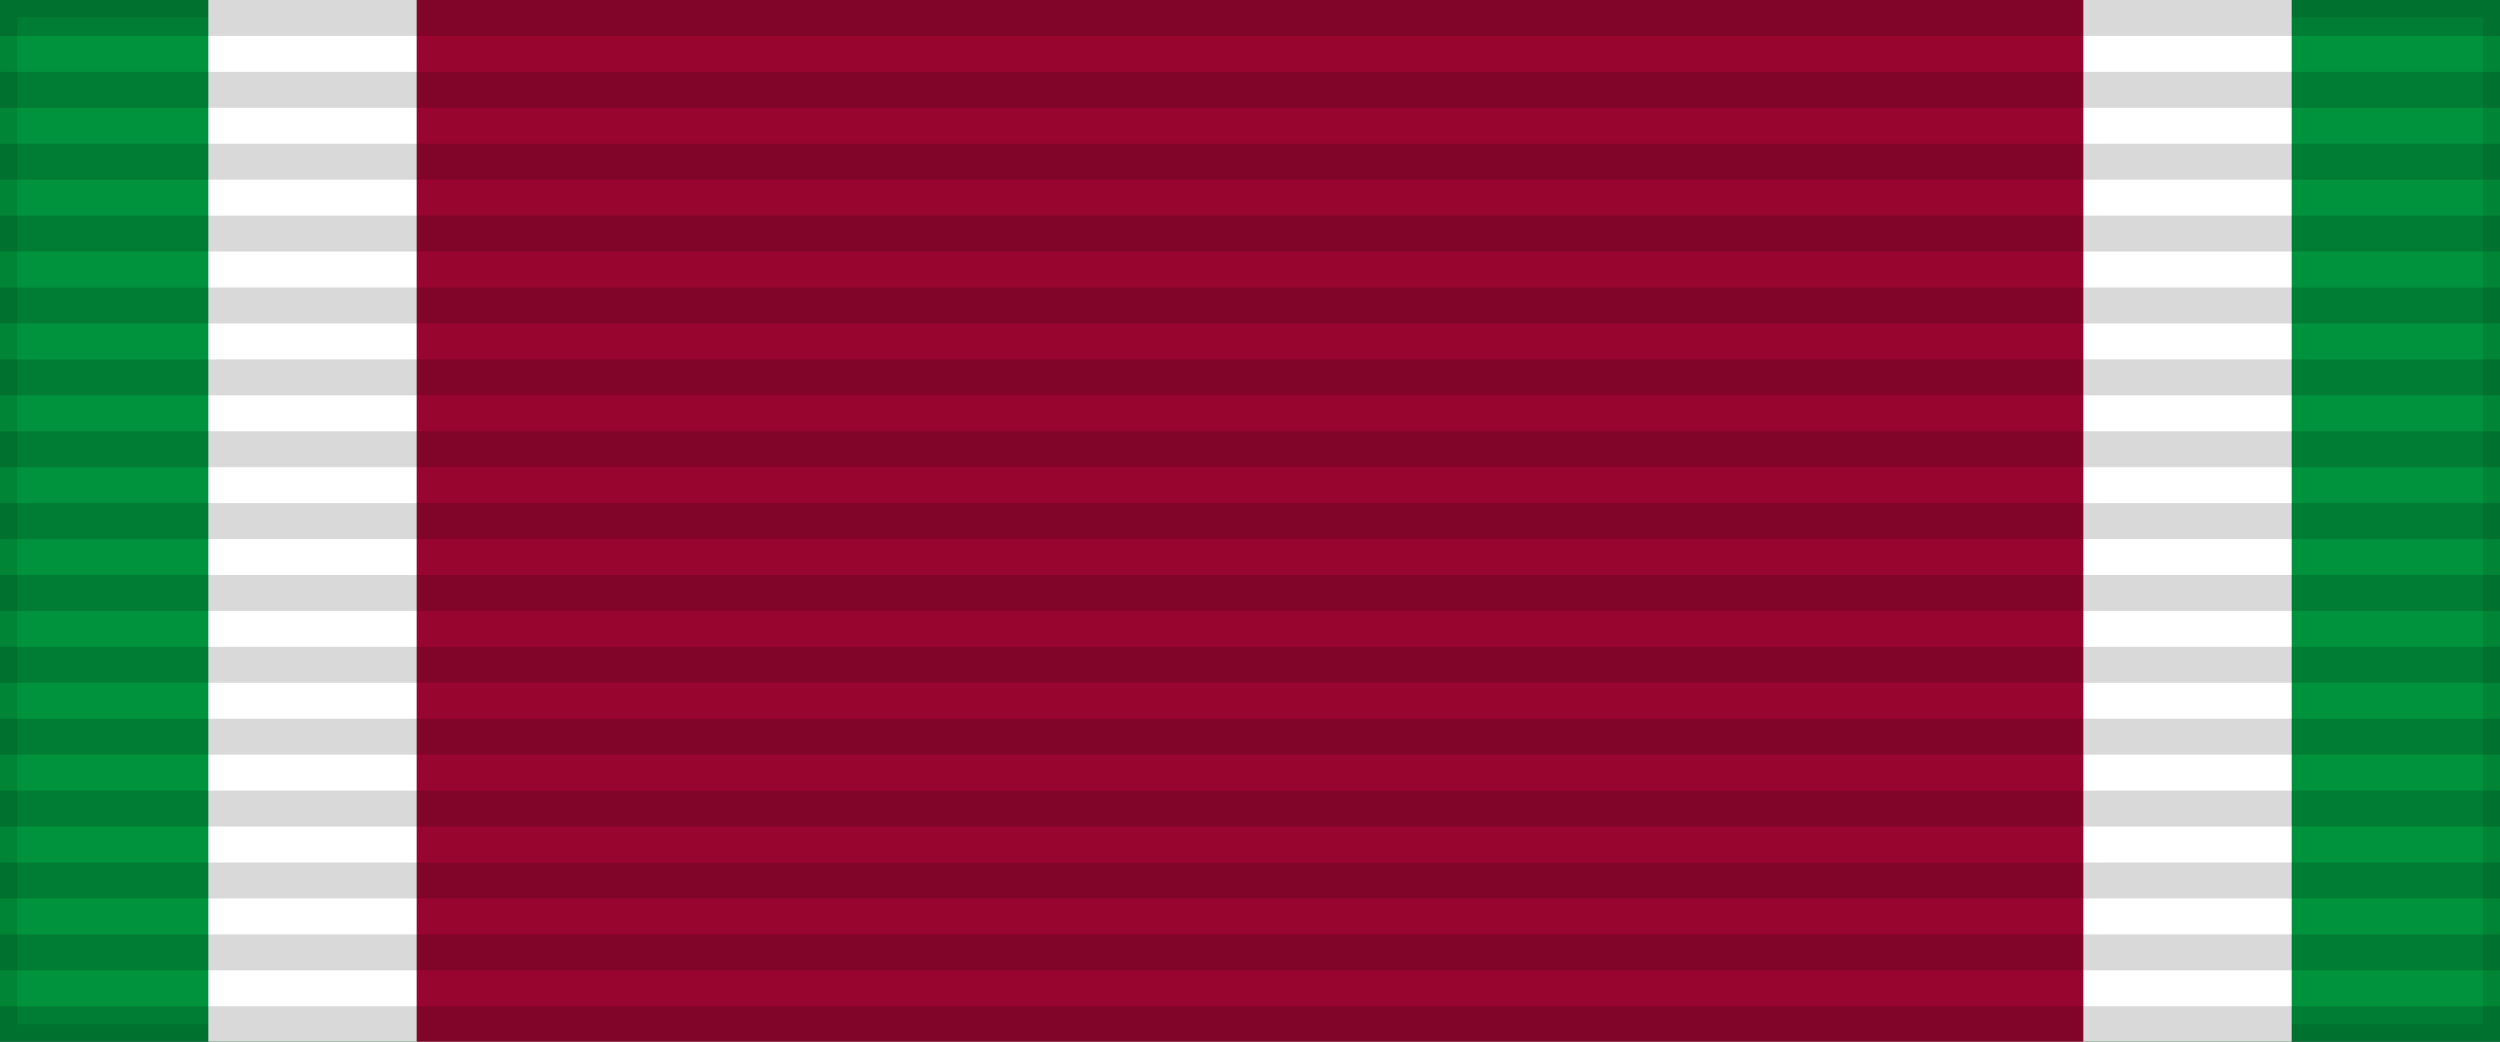
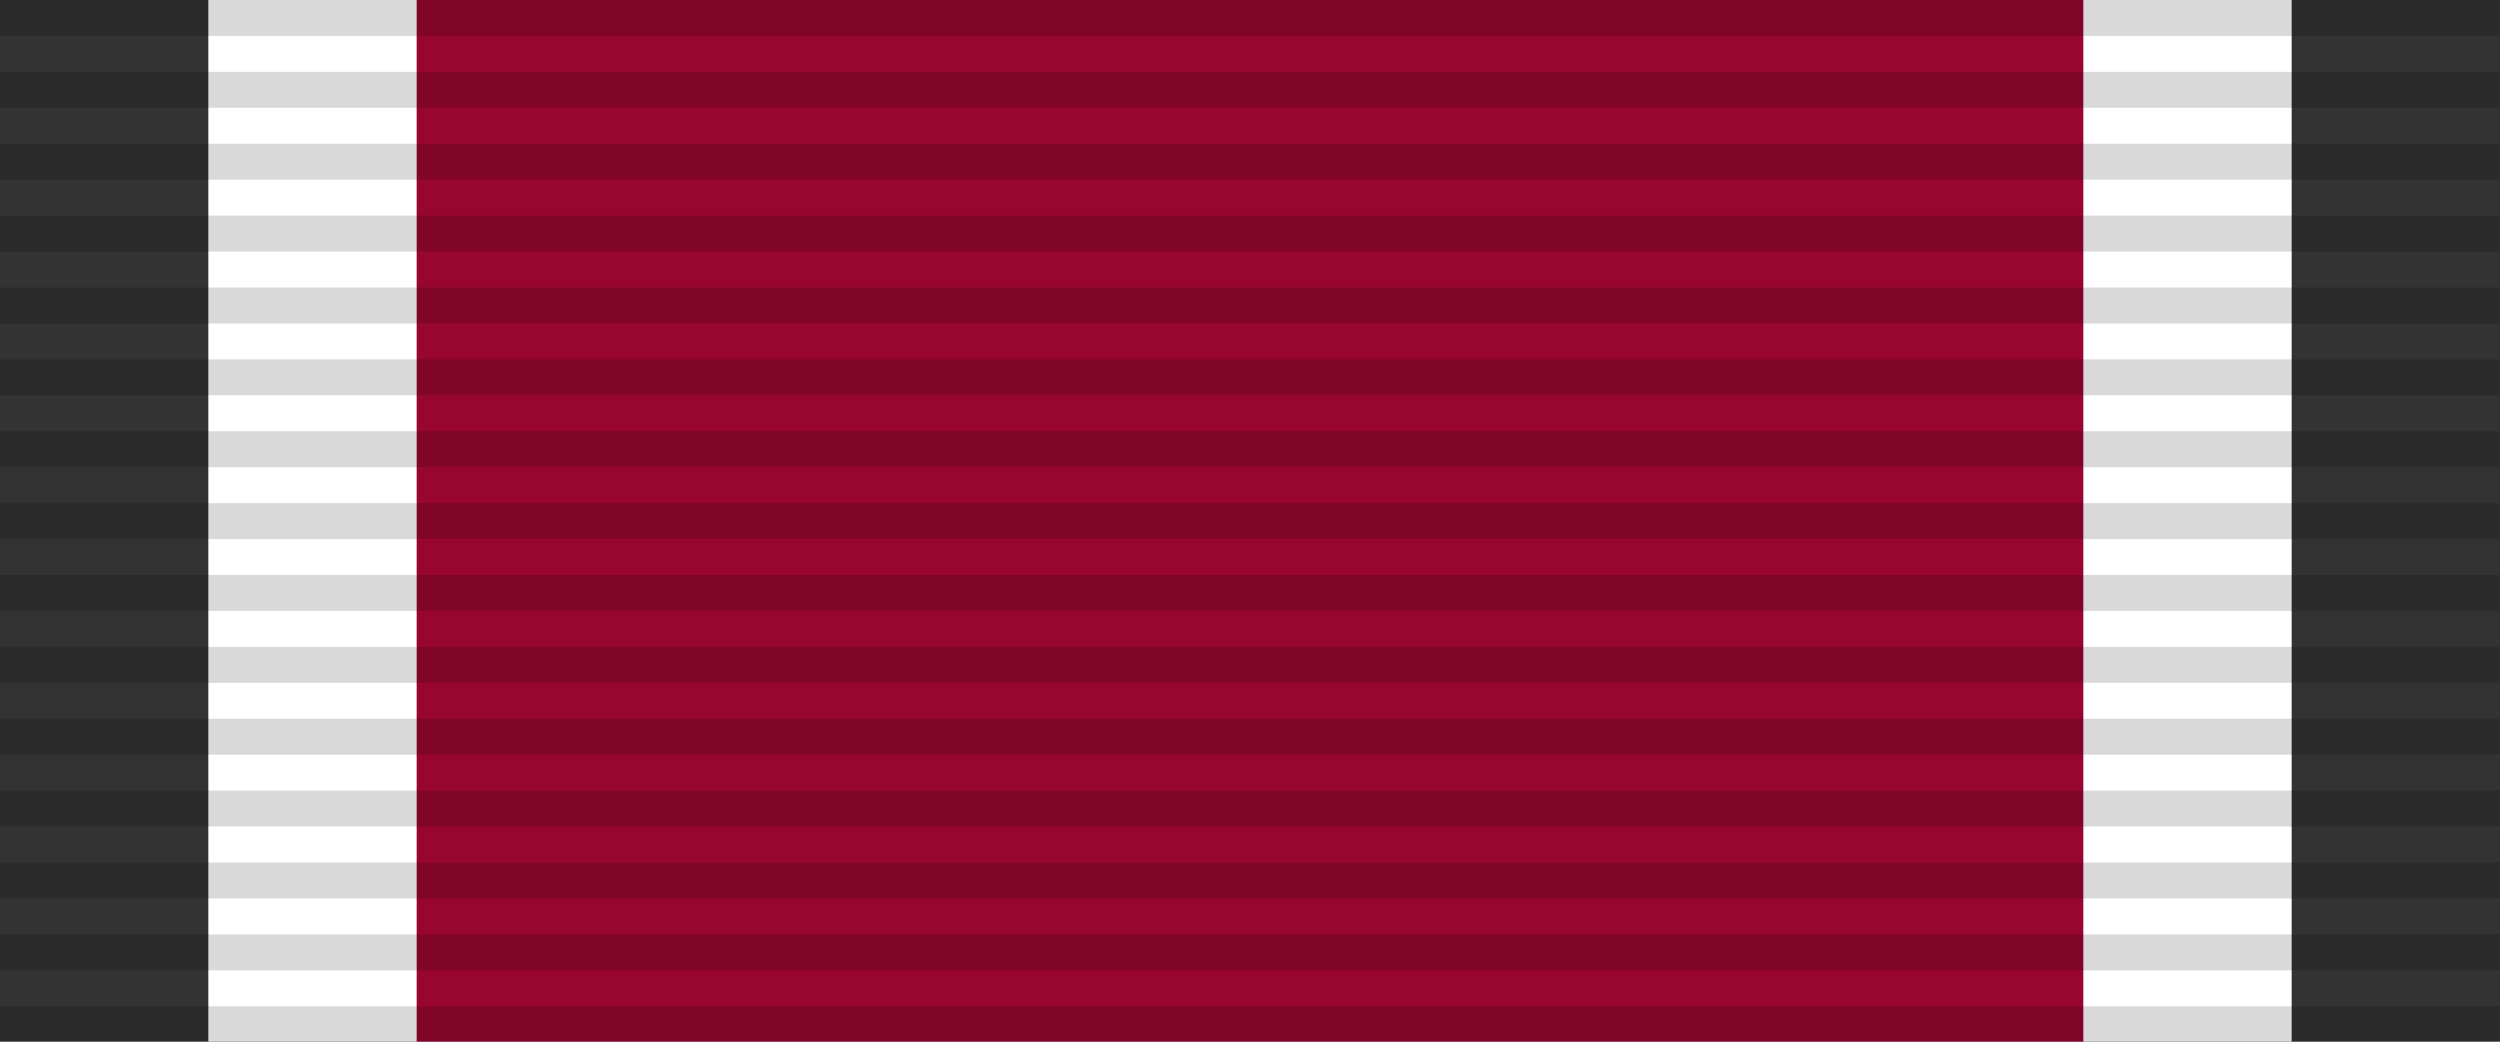
<svg xmlns="http://www.w3.org/2000/svg" width="144" height="60">
  <rect width="100%" height="100%" fill="#333333" stroke="none" />
-   <rect width="144" height="60" style="fill:#00933D;stroke:#000;stroke-width:2;stroke-opacity:.1" />
  <rect width="120" height="60" x="12" style="fill:#FFF" />
  <rect width="96" height="60" x="24" style="fill:#98062F" />
  <path d="m72,0v60" style="stroke:#000;stroke-width:144;stroke-dasharray:2.07;opacity:.15" />
</svg>